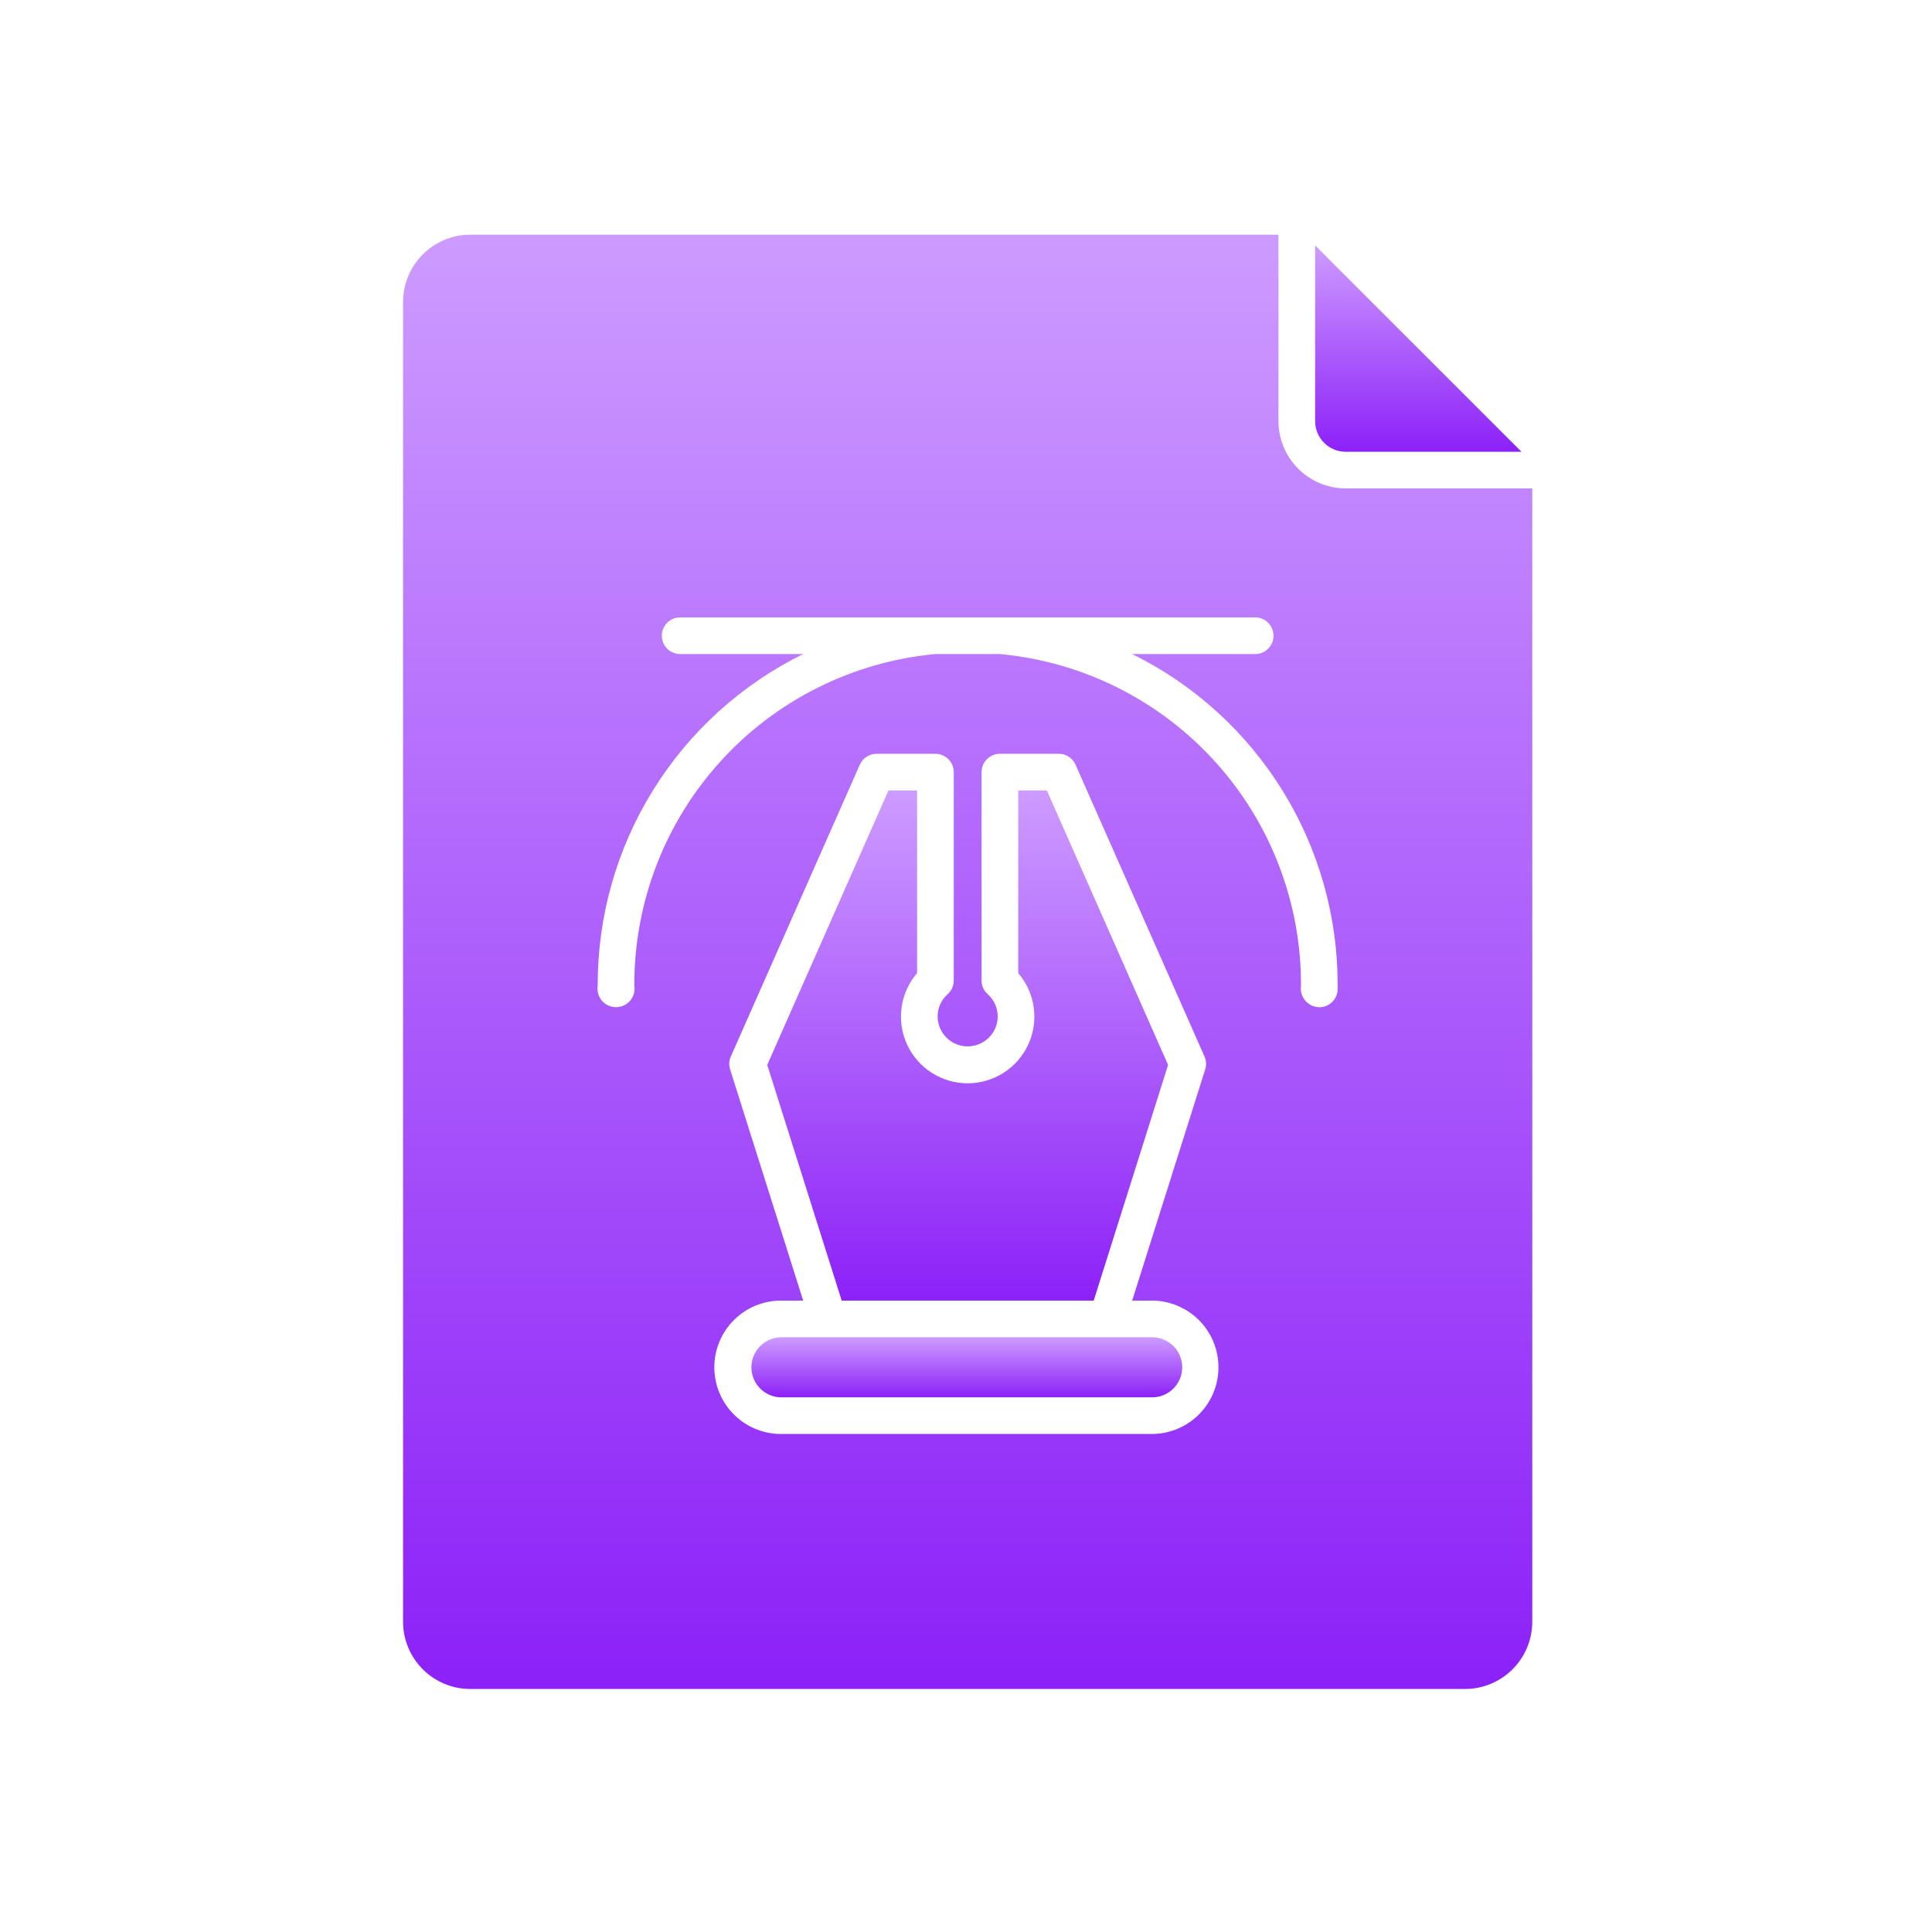
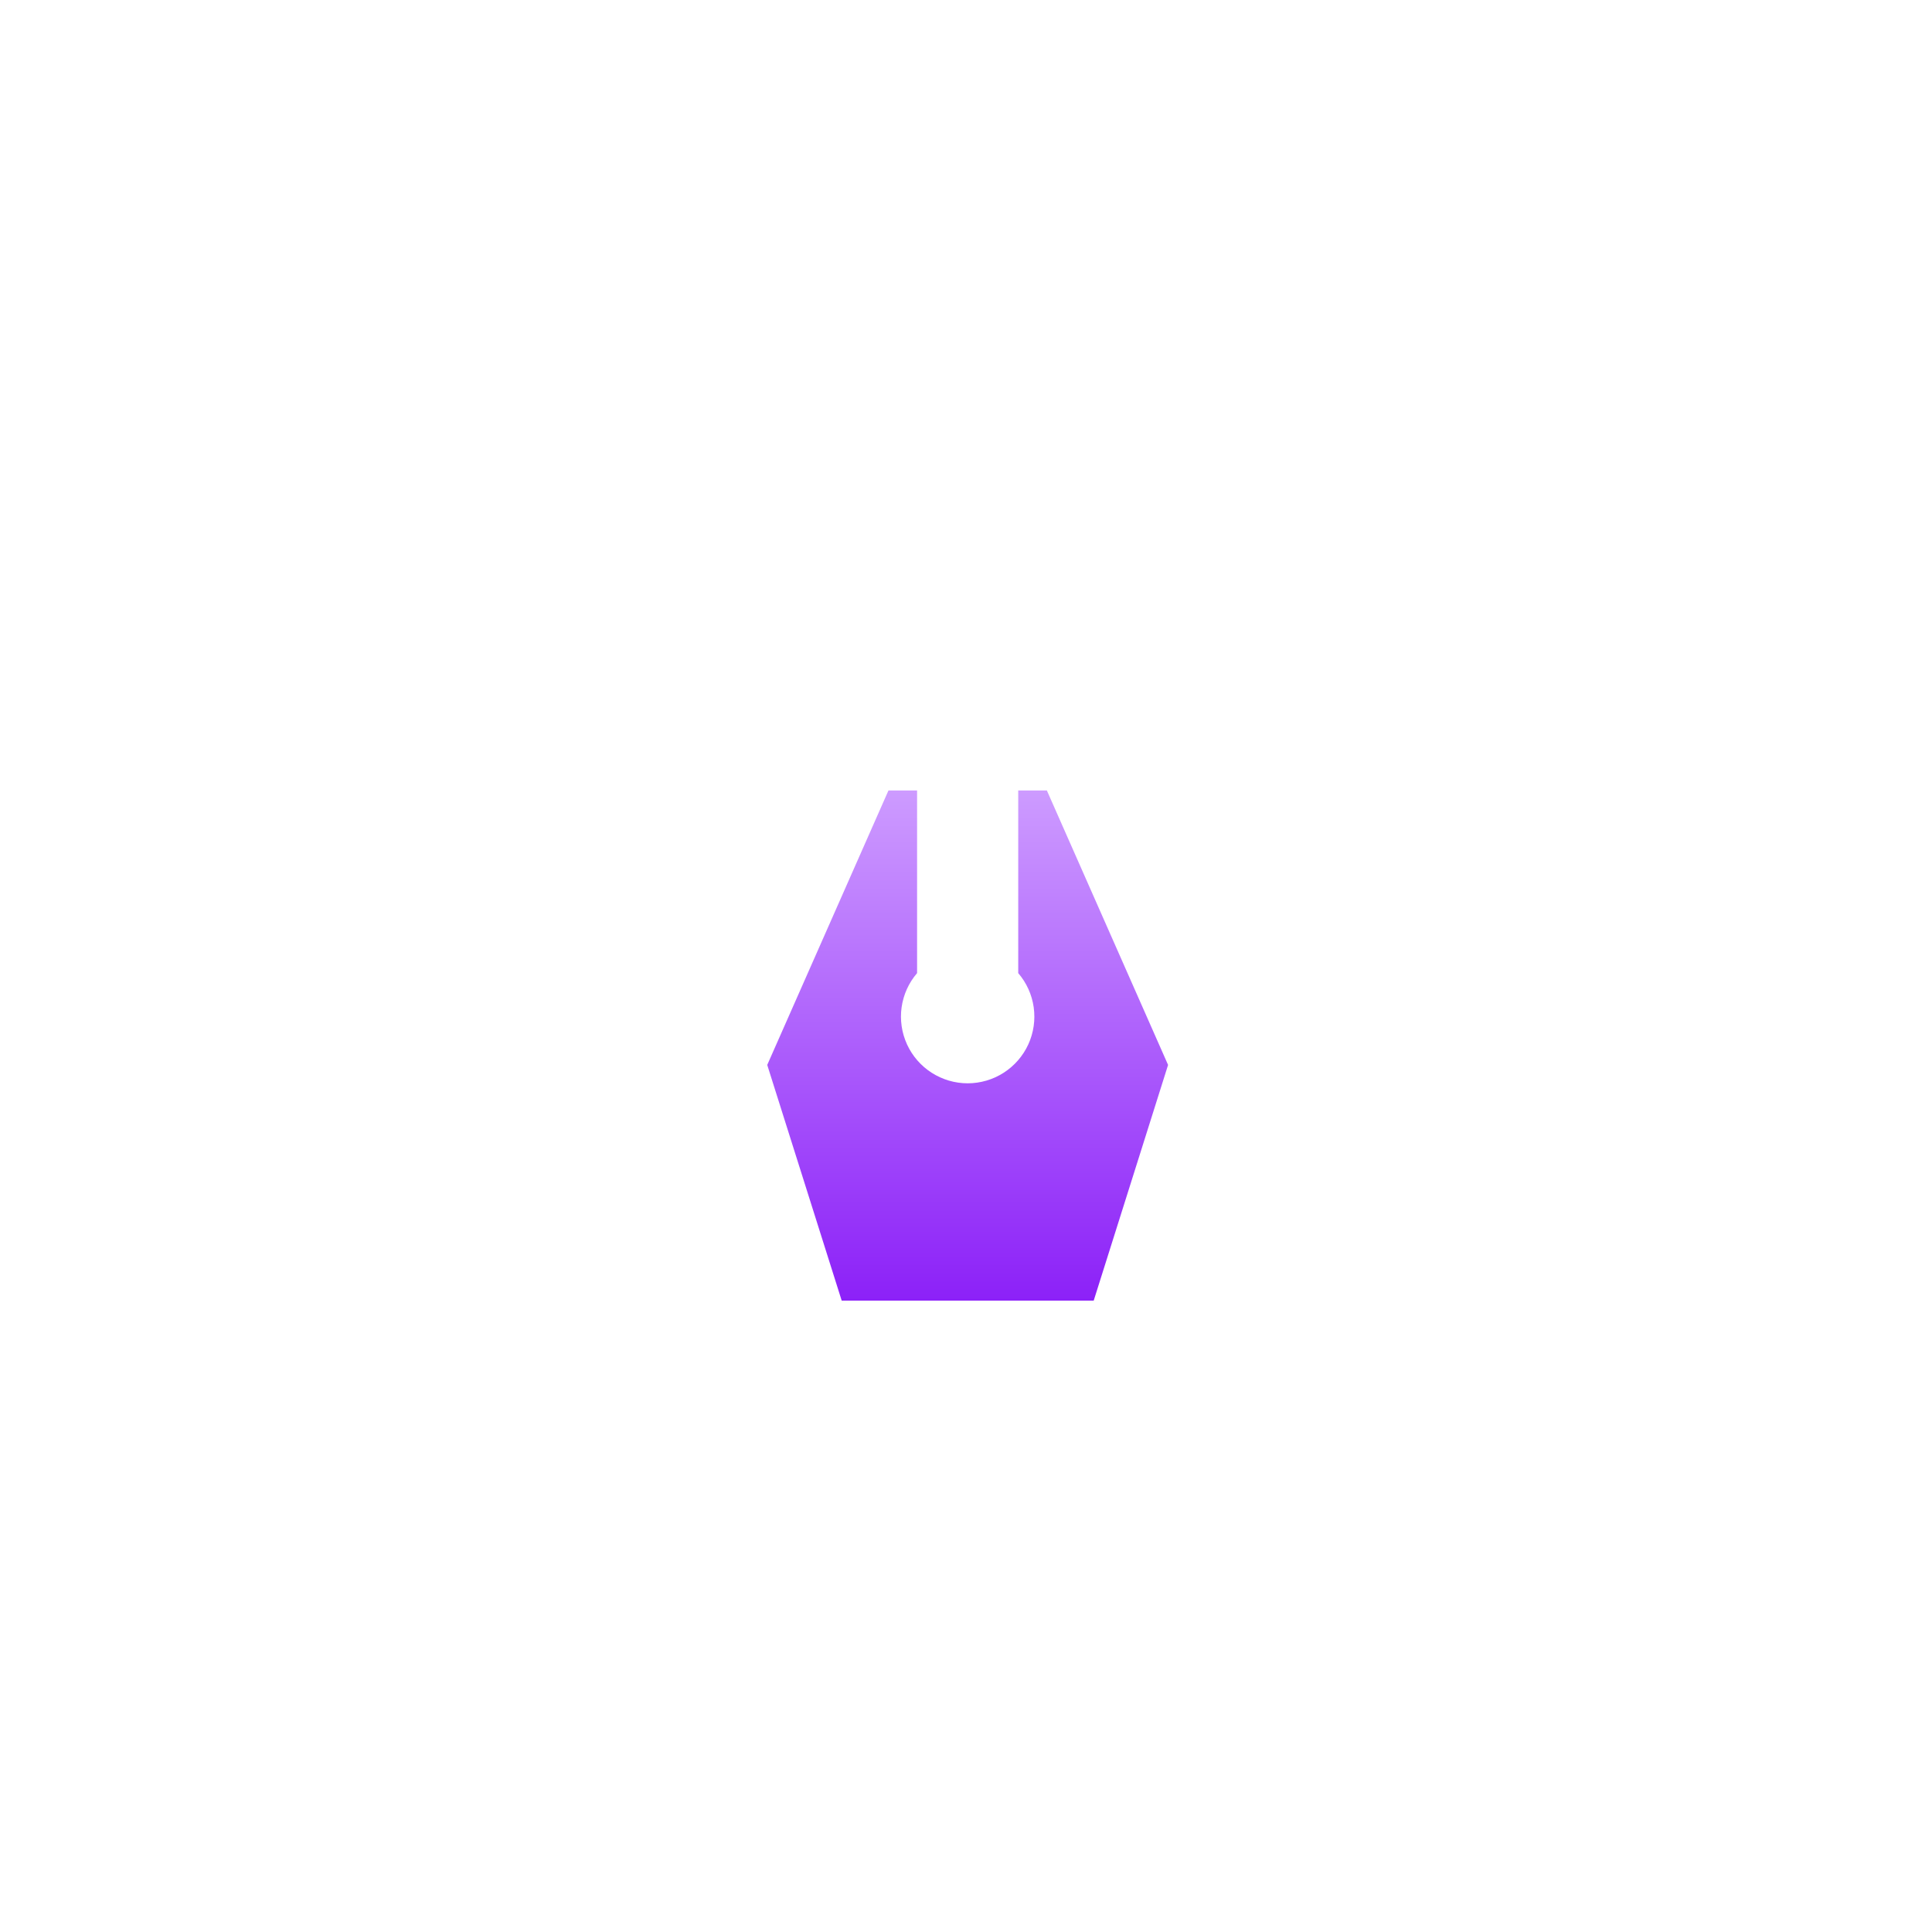
<svg xmlns="http://www.w3.org/2000/svg" width="116" height="116" viewBox="0 0 116 116" fill="none">
  <path d="M65.668 78.09L70.133 63.94L62.855 47.46H61.136V58.427C61.636 59.008 61.958 59.72 62.065 60.479C62.172 61.238 62.059 62.012 61.74 62.709C61.42 63.405 60.907 63.995 60.262 64.409C59.617 64.823 58.866 65.043 58.1 65.043C57.333 65.043 56.583 64.823 55.938 64.409C55.292 63.995 54.779 63.405 54.46 62.709C54.14 62.012 54.027 61.238 54.134 60.479C54.241 59.72 54.563 59.008 55.063 58.427V47.46H53.345L46.066 63.94L50.536 78.09H65.668Z" fill="url(#paint0_linear_2981_383)" />
-   <path d="M69.23 80.291H46.97C46.729 80.285 46.489 80.326 46.264 80.414C46.04 80.501 45.835 80.633 45.662 80.801C45.489 80.969 45.351 81.17 45.258 81.392C45.164 81.615 45.115 81.853 45.115 82.094C45.115 82.336 45.164 82.574 45.258 82.796C45.351 83.019 45.489 83.22 45.662 83.388C45.835 83.556 46.04 83.688 46.264 83.775C46.489 83.863 46.729 83.904 46.97 83.897H69.23C69.699 83.884 70.145 83.688 70.472 83.351C70.799 83.015 70.982 82.564 70.982 82.094C70.982 81.625 70.799 81.174 70.472 80.837C70.145 80.501 69.699 80.305 69.23 80.291Z" fill="url(#paint1_linear_2981_383)" />
-   <path d="M80.797 27.124H91.35L78.962 14.735V25.29C78.963 25.776 79.156 26.242 79.5 26.586C79.844 26.93 80.31 27.124 80.797 27.124Z" fill="url(#paint2_linear_2981_383)" />
-   <path d="M80.797 29.325C79.727 29.324 78.701 28.898 77.945 28.142C77.188 27.385 76.763 26.36 76.761 25.29V14.091H28.24C27.17 14.091 26.143 14.516 25.385 15.273C24.628 16.029 24.201 17.056 24.2 18.127V97.373C24.201 98.443 24.627 99.469 25.384 100.226C26.14 100.982 27.166 101.408 28.236 101.409H87.96C89.031 101.409 90.058 100.984 90.815 100.227C91.573 99.471 91.999 98.444 92 97.373V29.325H80.797ZM69.23 86.098H46.97C46.438 86.108 45.909 86.012 45.414 85.816C44.92 85.619 44.469 85.326 44.089 84.953C43.709 84.58 43.407 84.135 43.201 83.644C42.995 83.153 42.889 82.626 42.889 82.094C42.889 81.562 42.995 81.035 43.201 80.544C43.407 80.053 43.709 79.608 44.089 79.235C44.469 78.862 44.92 78.569 45.414 78.372C45.909 78.176 46.438 78.08 46.97 78.09H48.224L43.837 64.207C43.756 63.952 43.772 63.676 43.881 63.432L51.623 45.917C51.708 45.722 51.849 45.555 52.027 45.438C52.206 45.322 52.414 45.26 52.628 45.26H56.164C56.456 45.26 56.736 45.376 56.943 45.582C57.149 45.788 57.265 46.069 57.265 46.36V58.873C57.265 59.027 57.233 59.179 57.17 59.32C57.108 59.461 57.016 59.587 56.901 59.69C56.712 59.856 56.559 60.061 56.455 60.291C56.351 60.521 56.297 60.77 56.297 61.023C56.297 61.501 56.487 61.96 56.825 62.298C57.163 62.636 57.622 62.826 58.1 62.826C58.578 62.826 59.037 62.636 59.376 62.298C59.714 61.96 59.904 61.501 59.904 61.023C59.904 60.77 59.849 60.521 59.745 60.291C59.641 60.061 59.489 59.856 59.299 59.69C59.184 59.587 59.093 59.461 59.03 59.32C58.967 59.179 58.935 59.027 58.935 58.873V46.359C58.935 46.067 59.051 45.787 59.258 45.581C59.464 45.374 59.744 45.258 60.036 45.258H63.573C63.786 45.258 63.995 45.32 64.173 45.437C64.352 45.554 64.493 45.72 64.578 45.916L72.319 63.431C72.429 63.675 72.444 63.951 72.363 64.206L67.977 78.09H69.23C70.279 78.11 71.278 78.541 72.012 79.289C72.747 80.038 73.158 81.045 73.158 82.094C73.158 83.143 72.747 84.15 72.012 84.899C71.278 85.647 70.279 86.078 69.23 86.098ZM80.314 59.376C80.314 59.668 80.198 59.948 79.992 60.154C79.785 60.361 79.505 60.477 79.214 60.477C79.053 60.474 78.895 60.438 78.75 60.37C78.605 60.301 78.476 60.203 78.372 60.081C78.268 59.959 78.191 59.816 78.146 59.663C78.102 59.509 78.09 59.347 78.113 59.188C78.134 54.212 76.292 49.408 72.949 45.722C69.606 42.035 65.004 39.734 60.049 39.271H56.151C51.197 39.734 46.595 42.035 43.252 45.722C39.908 49.408 38.066 54.212 38.087 59.188C38.112 59.347 38.102 59.509 38.058 59.664C38.014 59.818 37.937 59.962 37.833 60.084C37.728 60.206 37.598 60.304 37.452 60.371C37.306 60.438 37.148 60.473 36.987 60.473C36.826 60.473 36.667 60.438 36.521 60.371C36.375 60.304 36.245 60.206 36.141 60.084C36.036 59.962 35.959 59.818 35.915 59.664C35.871 59.509 35.861 59.347 35.886 59.188C35.871 55.046 37.019 50.983 39.2 47.462C41.381 43.94 44.507 41.102 48.222 39.271H40.838C40.546 39.271 40.266 39.155 40.059 38.948C39.853 38.742 39.737 38.462 39.737 38.17C39.737 37.878 39.853 37.598 40.059 37.392C40.266 37.185 40.546 37.069 40.838 37.069H75.363C75.655 37.069 75.935 37.185 76.141 37.392C76.347 37.598 76.463 37.878 76.463 38.17C76.463 38.462 76.347 38.742 76.141 38.948C75.935 39.155 75.655 39.271 75.363 39.271H67.978C71.693 41.102 74.82 43.94 77.001 47.462C79.181 50.983 80.33 55.046 80.314 59.188V59.376Z" fill="url(#paint3_linear_2981_383)" />
  <defs>
    <linearGradient id="paint0_linear_2981_383" x1="58.1" y1="47.46" x2="58.1" y2="78.09" gradientUnits="userSpaceOnUse">
      <stop stop-color="#CD9BFF" />
      <stop offset="1" stop-color="#8C21F8" />
    </linearGradient>
    <linearGradient id="paint1_linear_2981_383" x1="58.049" y1="80.291" x2="58.049" y2="83.898" gradientUnits="userSpaceOnUse">
      <stop stop-color="#CD9BFF" />
      <stop offset="1" stop-color="#8C21F8" />
    </linearGradient>
    <linearGradient id="paint2_linear_2981_383" x1="85.156" y1="14.735" x2="85.156" y2="27.124" gradientUnits="userSpaceOnUse">
      <stop stop-color="#CD9BFF" />
      <stop offset="1" stop-color="#8C21F8" />
    </linearGradient>
    <linearGradient id="paint3_linear_2981_383" x1="58.1" y1="14.091" x2="58.1" y2="101.409" gradientUnits="userSpaceOnUse">
      <stop stop-color="#CD9BFF" />
      <stop offset="1" stop-color="#8C21F8" />
    </linearGradient>
  </defs>
</svg>